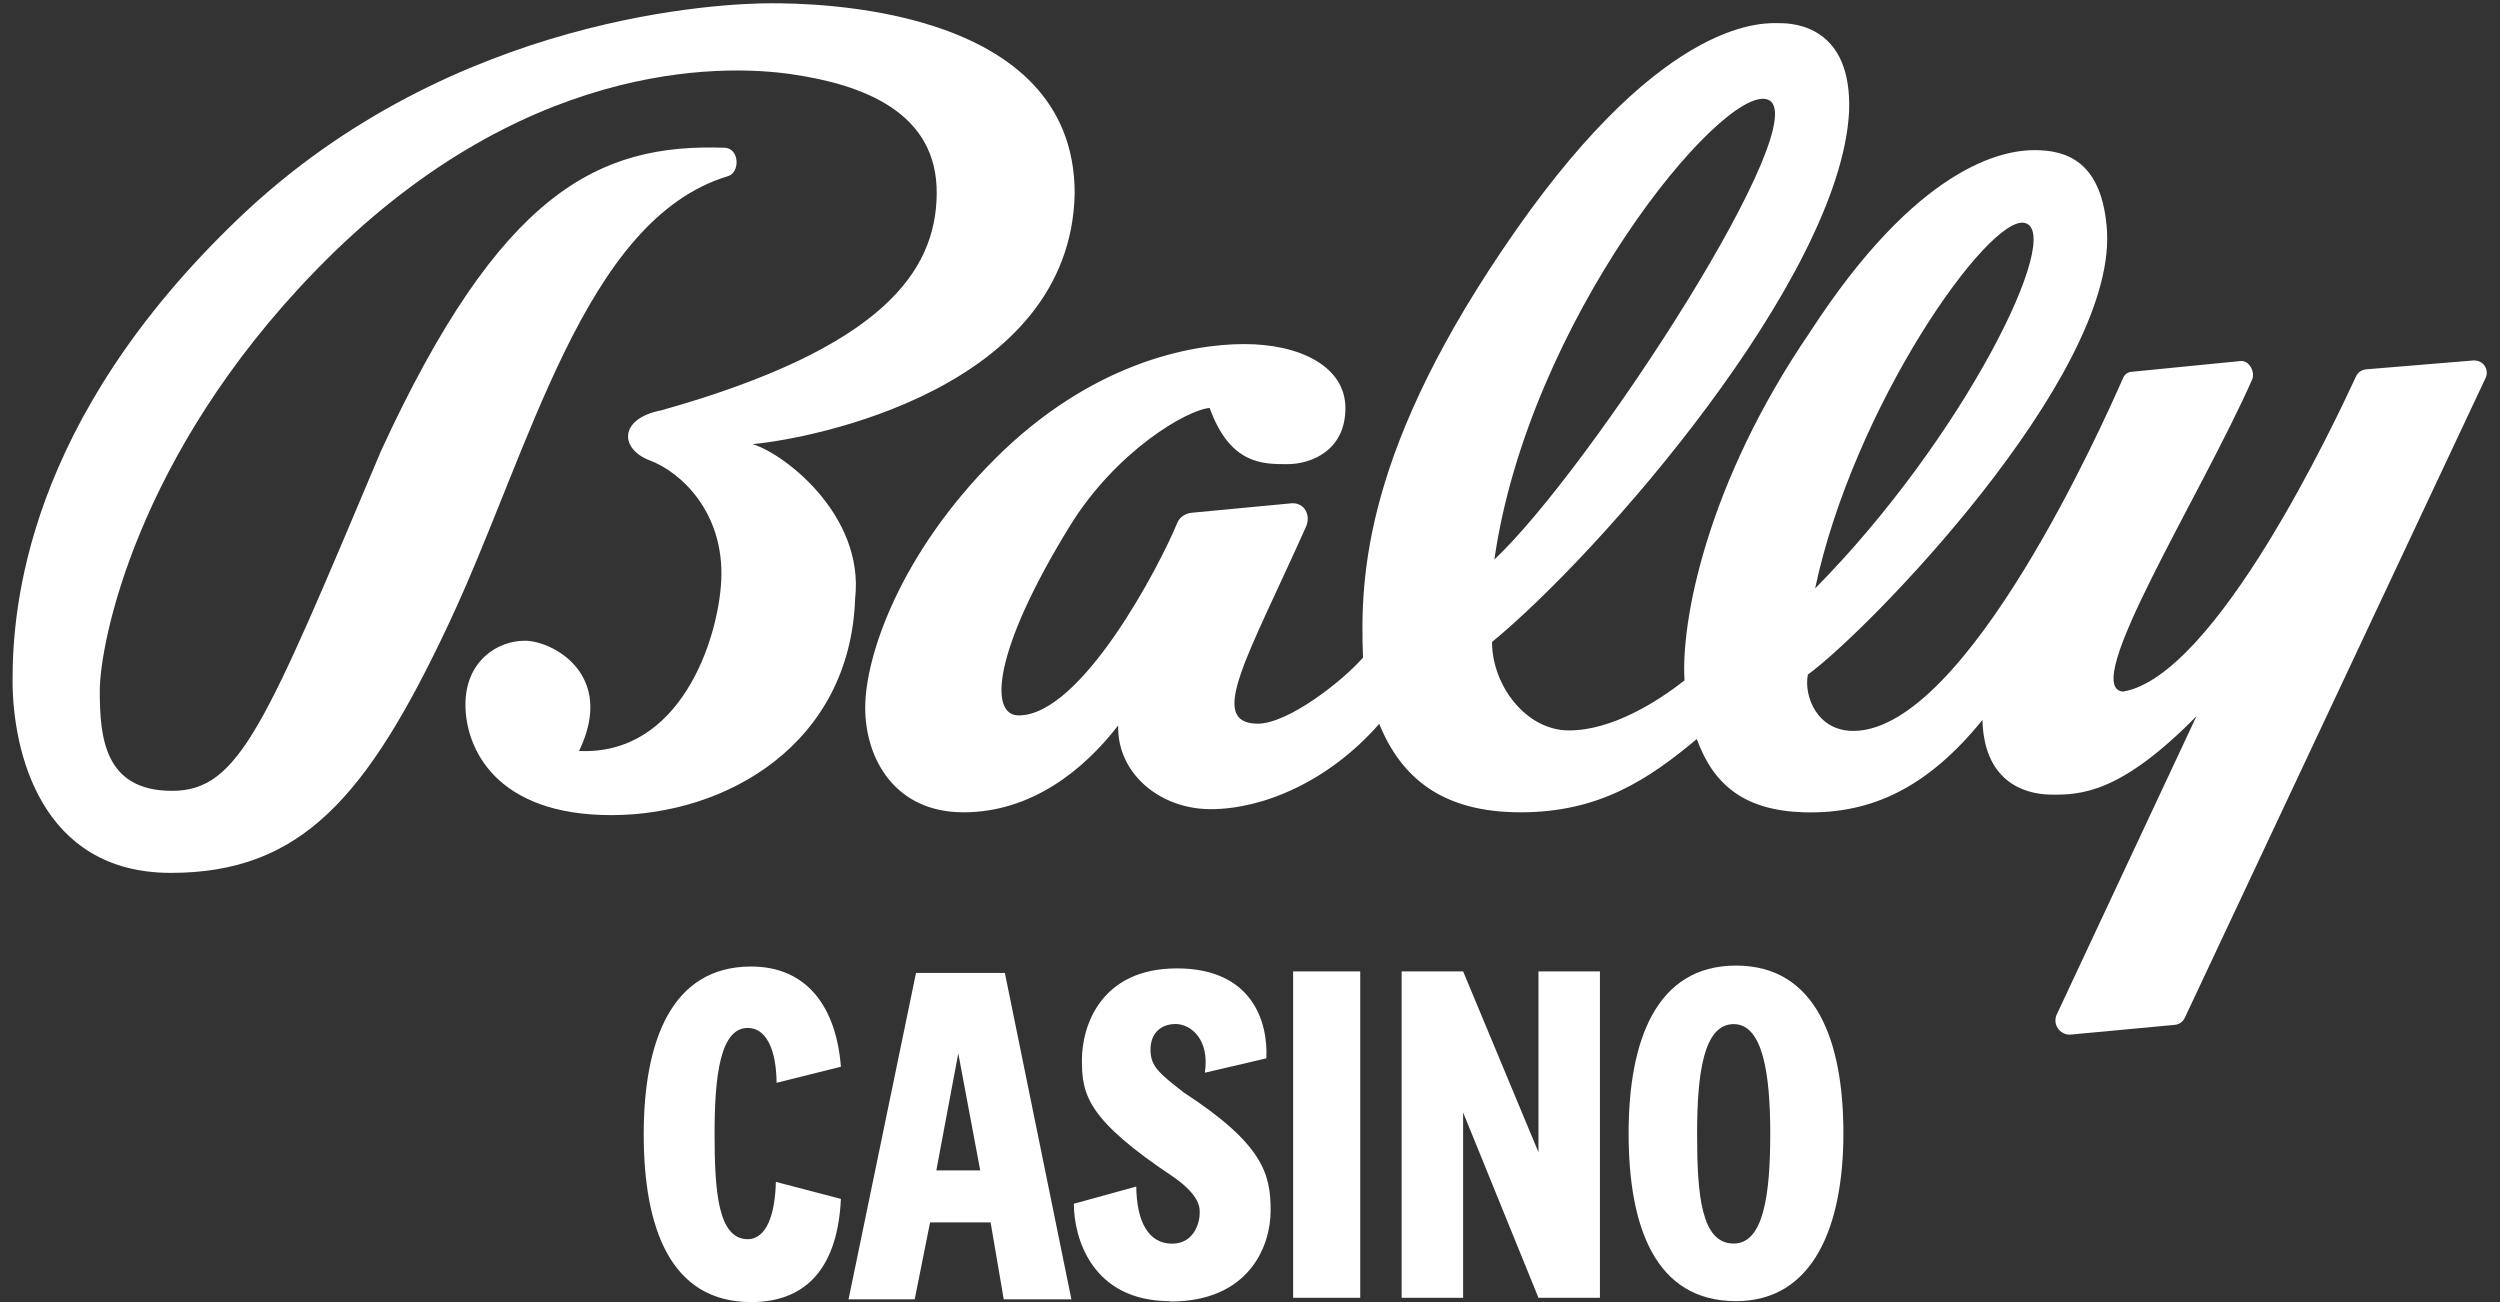
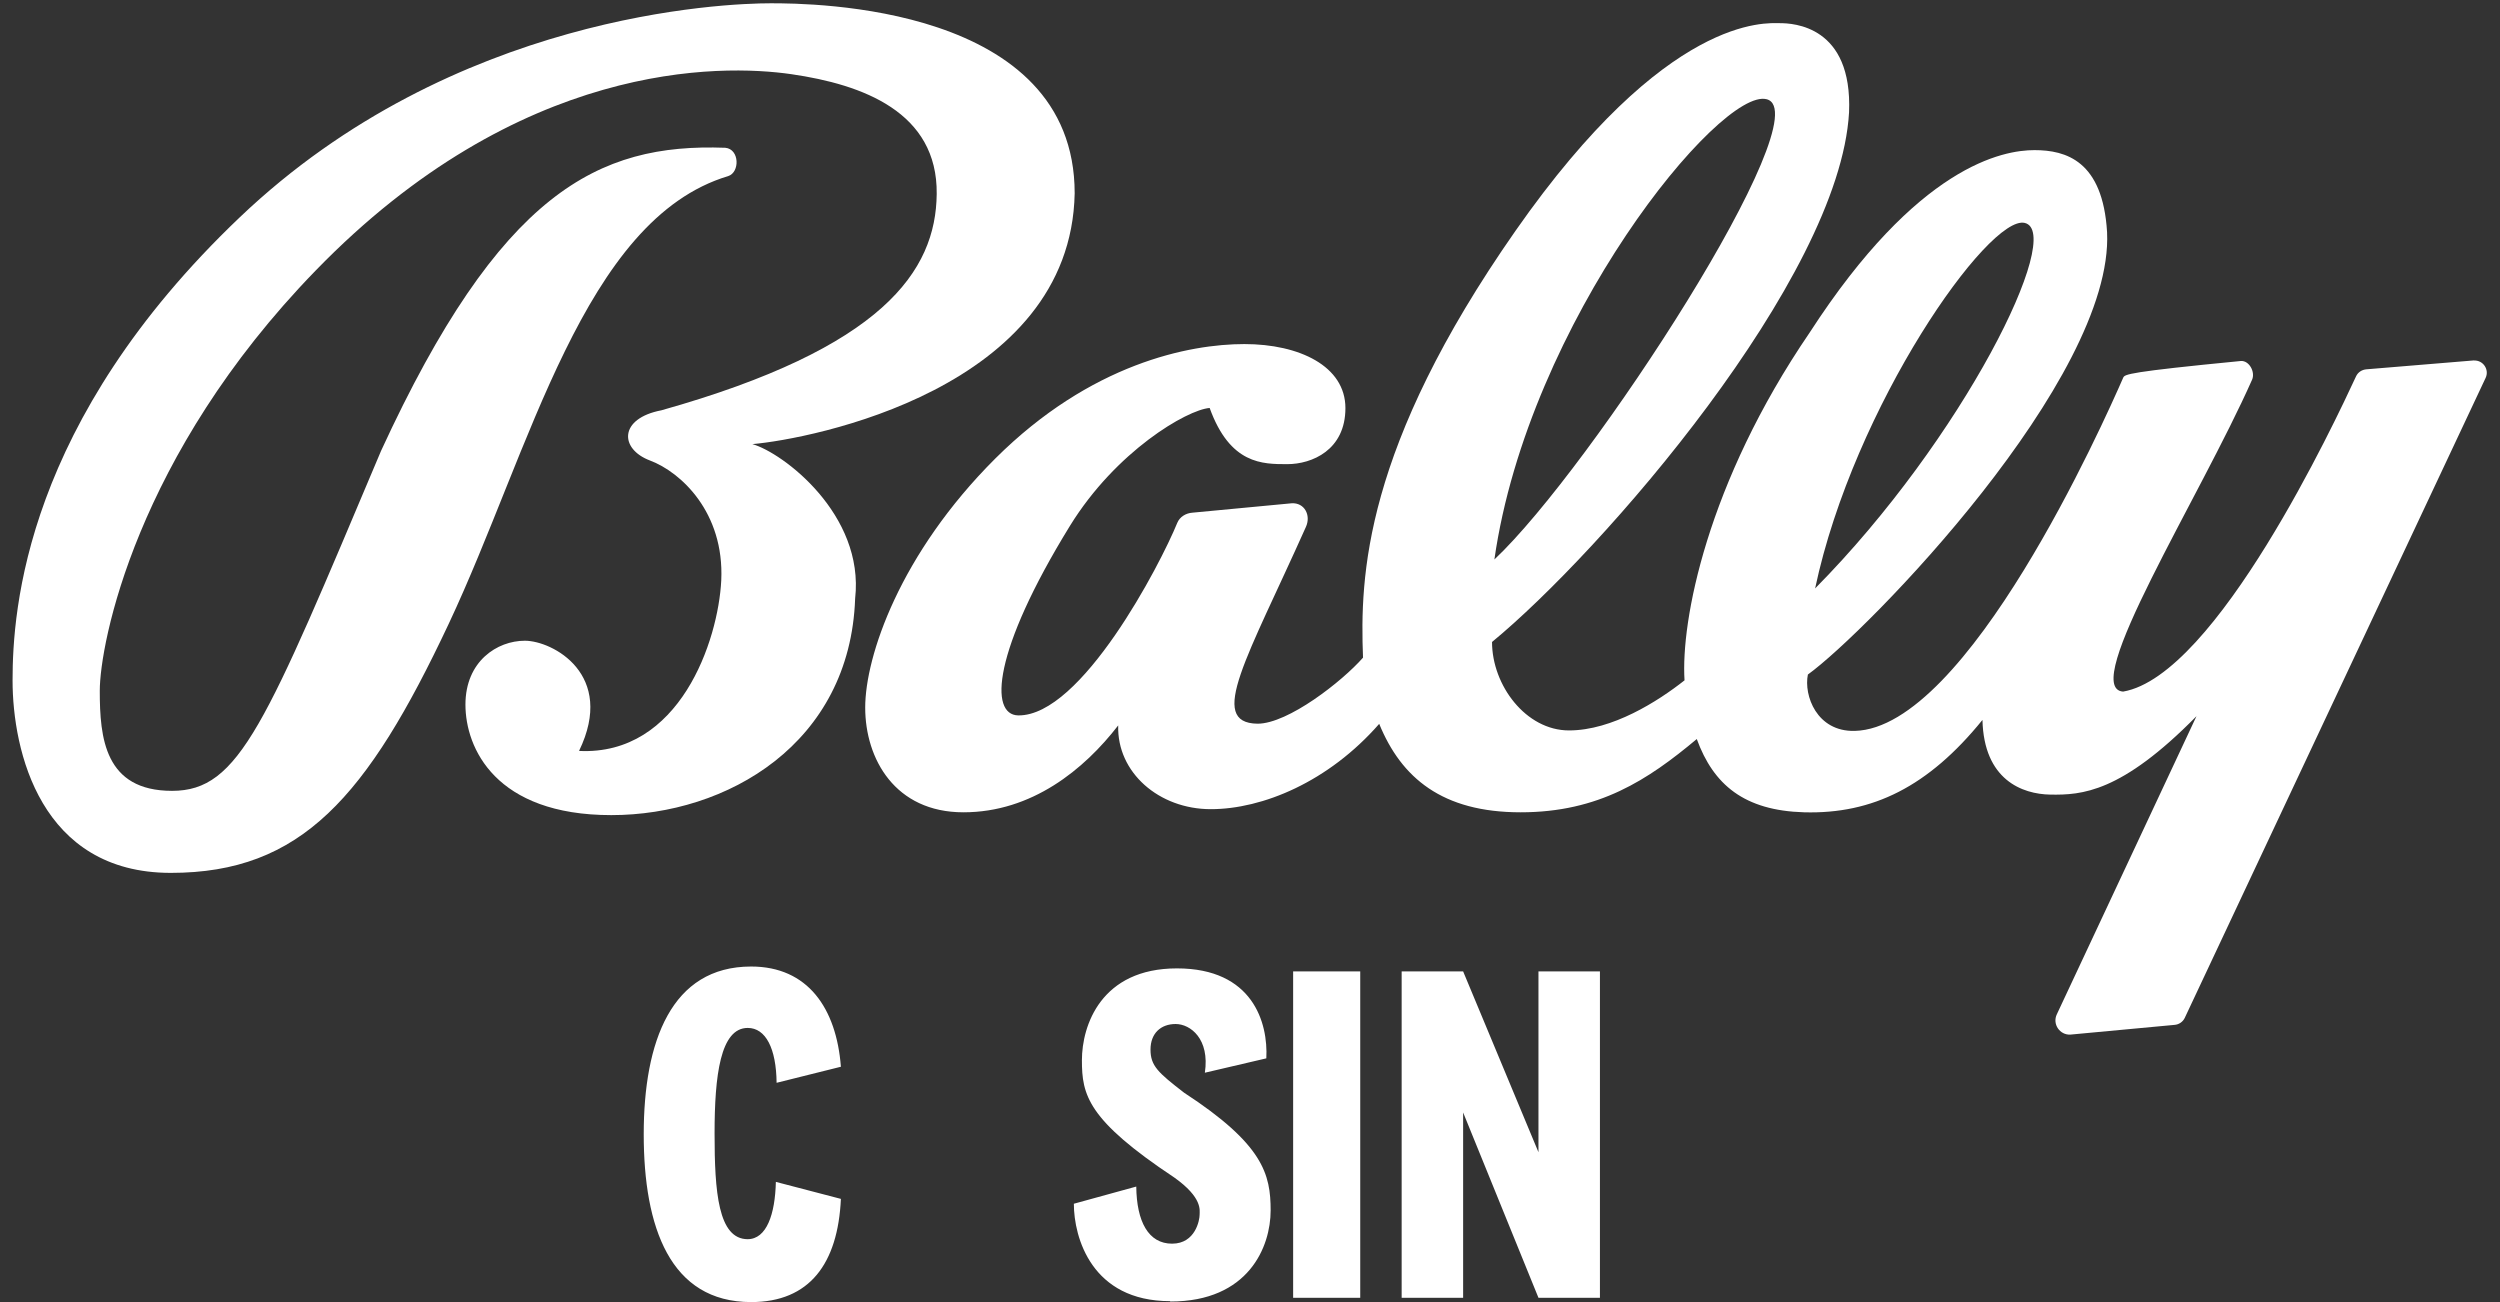
<svg xmlns="http://www.w3.org/2000/svg" x="0px" y="0px" viewBox="0 0 192 100" style="enable-background:new 0 0 192 100;">
  <rect x="0" y="0" width="192" height="100" fill="#333333" stroke="none" />
  <path d="M57.412 95.17C58.88 95.17 59.528 93.249 59.586 90.769L64.581 92.074C64.35 97.047 62.177 100 57.686 100C51.453 100 49.438 94.238 49.438 87.115C49.438 79.991 51.554 74.229 57.686 74.229C62.047 74.229 64.235 77.44 64.581 81.926L59.643 83.159C59.615 80.521 58.809 78.945 57.427 78.945C55.325 78.945 54.879 82.585 54.879 87.057C54.879 91.529 55.153 95.17 57.427 95.17H57.412ZM89.856 99.928C83.839 99.928 82.472 95.041 82.472 92.447L87.265 91.128C87.294 93.822 88.201 95.514 90.014 95.514C91.828 95.514 92.13 93.665 92.13 93.306C92.13 92.948 92.375 91.988 90.173 90.425C83.508 85.996 83.091 84.09 83.091 81.424C83.091 78.758 84.559 74.372 90.389 74.372C96.218 74.372 97.398 78.543 97.254 81.281L92.533 82.385C92.922 79.79 91.425 78.644 90.288 78.644C89.151 78.644 88.359 79.36 88.359 80.607C88.359 81.854 88.935 82.37 90.936 83.918C97.024 87.888 97.585 90.182 97.585 92.963C97.585 95.743 95.901 99.957 89.885 99.957L89.856 99.928ZM104.466 99.67H99.313V74.602H104.466V99.67ZM122.875 99.67H118.154L112.368 85.438V99.67H107.647V74.602H112.368L118.154 88.49V74.602H122.875V99.67Z" fill="white" />
-   <path fill-rule="evenodd" clip-rule="evenodd" d="M125.078 87.043C125.078 94.166 127.093 99.928 133.325 99.928C139.27 99.928 141.573 94.166 141.573 87.043C141.573 79.919 139.457 74.157 133.325 74.157C127.194 74.157 125.078 79.919 125.078 87.043ZM130.337 87.079C130.337 82.432 130.841 78.652 133.146 78.652C135.379 78.652 135.955 82.432 135.955 87.079C135.955 91.725 135.451 95.505 133.146 95.505C130.64 95.505 130.337 91.725 130.337 87.079Z" fill="white" />
-   <path fill-rule="evenodd" clip-rule="evenodd" d="M76.079 93.882L77.087 99.788H82.283L77.173 74.719H70.35L65.168 99.788H70.25L71.43 93.882H76.079ZM73.596 80.899L75.281 89.888H71.91L73.596 80.899Z" fill="white" />
-   <path d="M190.051 27.676L181.76 28.361C181.398 28.385 181.084 28.59 180.939 28.914C179.334 32.377 170.198 51.889 163.054 53.115C159.651 52.863 168.955 38.208 172.962 29.155C173.216 28.578 172.745 27.688 172.105 27.724L163.718 28.553C163.428 28.566 163.187 28.746 163.066 28.998C161.546 32.473 151.094 55.929 142.442 56.133C139.521 56.205 138.519 53.404 138.845 51.805C143.359 48.547 162.366 29.082 161.823 17.829C161.497 12.347 158.661 11.53 156.248 11.53C153.834 11.53 147.293 12.696 138.978 25.548C131.073 37.126 129.082 47.717 129.372 52.25C127.332 53.861 123.82 56.097 120.501 56.097C117.183 56.097 114.588 52.623 114.588 49.304C122.939 42.439 141.283 21.412 142.007 8.632C142.285 1.972 137.711 1.779 136.685 1.779C135.659 1.779 128.044 1.046 116.386 17.733C104.728 34.42 104.439 44.267 104.68 50.507C103.075 52.334 98.923 55.58 96.582 55.58C92.66 55.532 95.822 50.471 100.299 40.456C100.697 39.566 100.179 38.592 99.201 38.652L91.574 39.374C91.079 39.41 90.608 39.686 90.415 40.155C89.1 43.377 83.054 55.003 78.202 54.943C75.982 54.907 76.223 50.05 82.173 40.384C85.709 34.649 91.151 31.475 92.901 31.331C94.47 35.671 96.968 35.647 98.863 35.647C100.758 35.647 103.328 34.565 103.328 31.343C103.328 28.121 99.792 26.425 95.569 26.425C91.345 26.425 83.766 27.916 76.44 35.214C69.115 42.524 66.448 50.398 66.448 54.342C66.448 58.285 68.741 62.385 73.99 62.385C79.24 62.385 83.259 59.103 85.878 55.712C85.769 59.331 89.015 62.144 92.986 62.144C96.956 62.144 102.025 60.052 105.923 55.592C107.625 59.752 110.774 62.385 116.784 62.385C122.794 62.385 126.56 59.896 130.313 56.758C131.592 60.269 133.958 62.252 138.556 62.385C143.817 62.529 148.102 60.413 152.253 55.291C152.362 59.896 155.306 60.99 157.466 61.026C159.868 61.062 162.897 60.894 168.69 55.003L157.961 77.906C157.611 78.651 158.191 79.505 159.011 79.457L167 78.711C167.338 78.687 167.64 78.483 167.785 78.182L190.896 29.022C191.197 28.385 190.702 27.652 190.002 27.688L190.051 27.676ZM155.499 17.12C158.589 17.854 150.793 33.675 139.4 45.193C142.381 31.15 152.748 16.471 155.499 17.12ZM135.683 7.622C139.895 8.728 122.179 36.007 114.769 42.968C117.388 24.67 132.123 6.685 135.683 7.622Z" fill="white" />
+   <path d="M190.051 27.676L181.76 28.361C181.398 28.385 181.084 28.59 180.939 28.914C179.334 32.377 170.198 51.889 163.054 53.115C159.651 52.863 168.955 38.208 172.962 29.155C173.216 28.578 172.745 27.688 172.105 27.724C163.428 28.566 163.187 28.746 163.066 28.998C161.546 32.473 151.094 55.929 142.442 56.133C139.521 56.205 138.519 53.404 138.845 51.805C143.359 48.547 162.366 29.082 161.823 17.829C161.497 12.347 158.661 11.53 156.248 11.53C153.834 11.53 147.293 12.696 138.978 25.548C131.073 37.126 129.082 47.717 129.372 52.25C127.332 53.861 123.82 56.097 120.501 56.097C117.183 56.097 114.588 52.623 114.588 49.304C122.939 42.439 141.283 21.412 142.007 8.632C142.285 1.972 137.711 1.779 136.685 1.779C135.659 1.779 128.044 1.046 116.386 17.733C104.728 34.42 104.439 44.267 104.68 50.507C103.075 52.334 98.923 55.58 96.582 55.58C92.66 55.532 95.822 50.471 100.299 40.456C100.697 39.566 100.179 38.592 99.201 38.652L91.574 39.374C91.079 39.41 90.608 39.686 90.415 40.155C89.1 43.377 83.054 55.003 78.202 54.943C75.982 54.907 76.223 50.05 82.173 40.384C85.709 34.649 91.151 31.475 92.901 31.331C94.47 35.671 96.968 35.647 98.863 35.647C100.758 35.647 103.328 34.565 103.328 31.343C103.328 28.121 99.792 26.425 95.569 26.425C91.345 26.425 83.766 27.916 76.44 35.214C69.115 42.524 66.448 50.398 66.448 54.342C66.448 58.285 68.741 62.385 73.99 62.385C79.24 62.385 83.259 59.103 85.878 55.712C85.769 59.331 89.015 62.144 92.986 62.144C96.956 62.144 102.025 60.052 105.923 55.592C107.625 59.752 110.774 62.385 116.784 62.385C122.794 62.385 126.56 59.896 130.313 56.758C131.592 60.269 133.958 62.252 138.556 62.385C143.817 62.529 148.102 60.413 152.253 55.291C152.362 59.896 155.306 60.99 157.466 61.026C159.868 61.062 162.897 60.894 168.69 55.003L157.961 77.906C157.611 78.651 158.191 79.505 159.011 79.457L167 78.711C167.338 78.687 167.64 78.483 167.785 78.182L190.896 29.022C191.197 28.385 190.702 27.652 190.002 27.688L190.051 27.676ZM155.499 17.12C158.589 17.854 150.793 33.675 139.4 45.193C142.381 31.15 152.748 16.471 155.499 17.12ZM135.683 7.622C139.895 8.728 122.179 36.007 114.769 42.968C117.388 24.67 132.123 6.685 135.683 7.622Z" fill="white" />
  <path d="M55.695 11.349C45.92 10.989 38.413 14.764 29.265 34.625C20.359 55.724 18.392 60.737 13.215 60.737C8.037 60.737 7.663 56.674 7.663 53.055C7.663 49.436 10.439 34.985 24.233 20.787C39.886 4.653 55.321 4.905 60.788 5.699C66.255 6.492 72.011 8.608 71.939 14.896C71.879 20.835 67.799 26.726 50.795 31.511C47.525 32.136 47.561 34.48 49.926 35.37C52.292 36.26 55.635 39.349 55.393 44.567C55.164 49.208 52.207 58.044 44.471 57.672C47.32 51.793 42.432 49.208 40.308 49.208C38.184 49.208 35.746 50.783 35.746 54.113C35.746 57.443 38.039 62.601 46.946 62.601C55.852 62.601 65.289 57.095 65.675 45.962C66.4 39.506 60.124 34.769 57.783 34.108C62.236 33.723 82.245 29.876 82.535 14.848C82.535 0.361 62.32 0.252 59.195 0.252C55.671 0.252 34.841 1.034 18.416 16.687C1.931 32.389 0.965 46.816 0.965 52.25C0.965 57.684 3.114 67.037 13.118 67.037C23.123 67.037 28.191 61.242 34.467 47.898C40.742 34.553 44.834 16.855 55.924 13.525C56.829 13.237 56.805 11.457 55.707 11.349H55.695Z" fill="white" />
</svg>